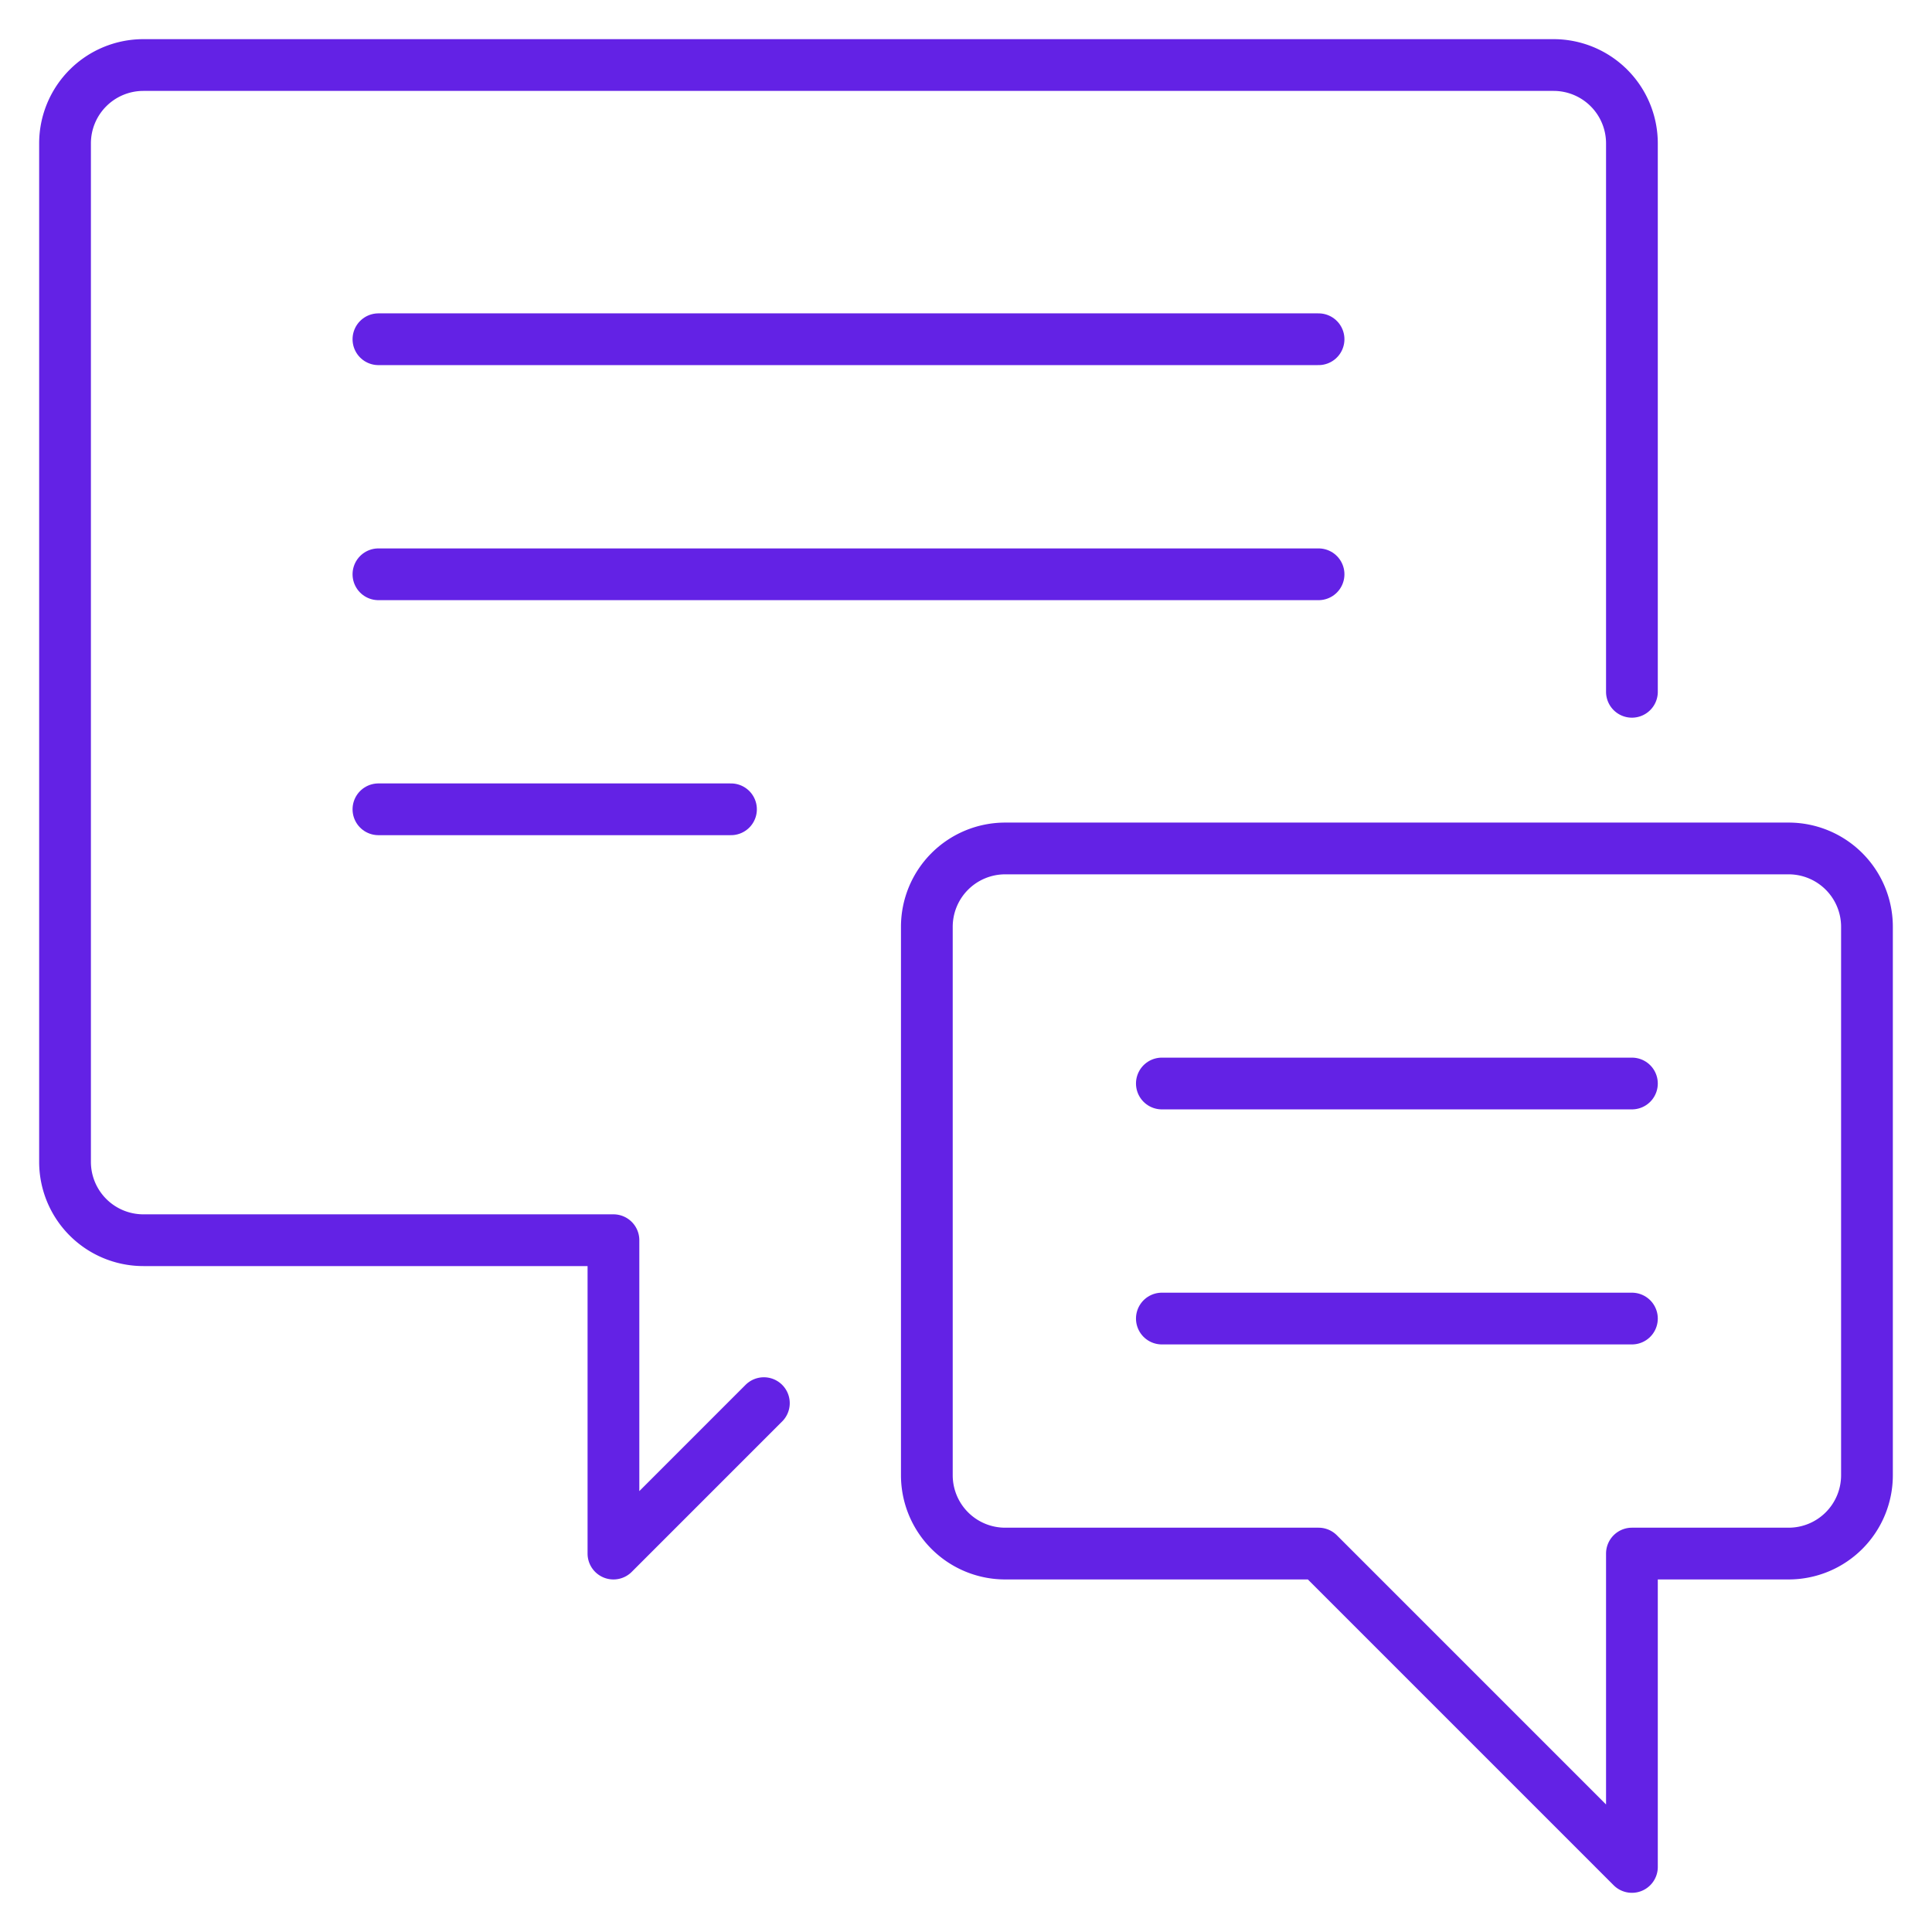
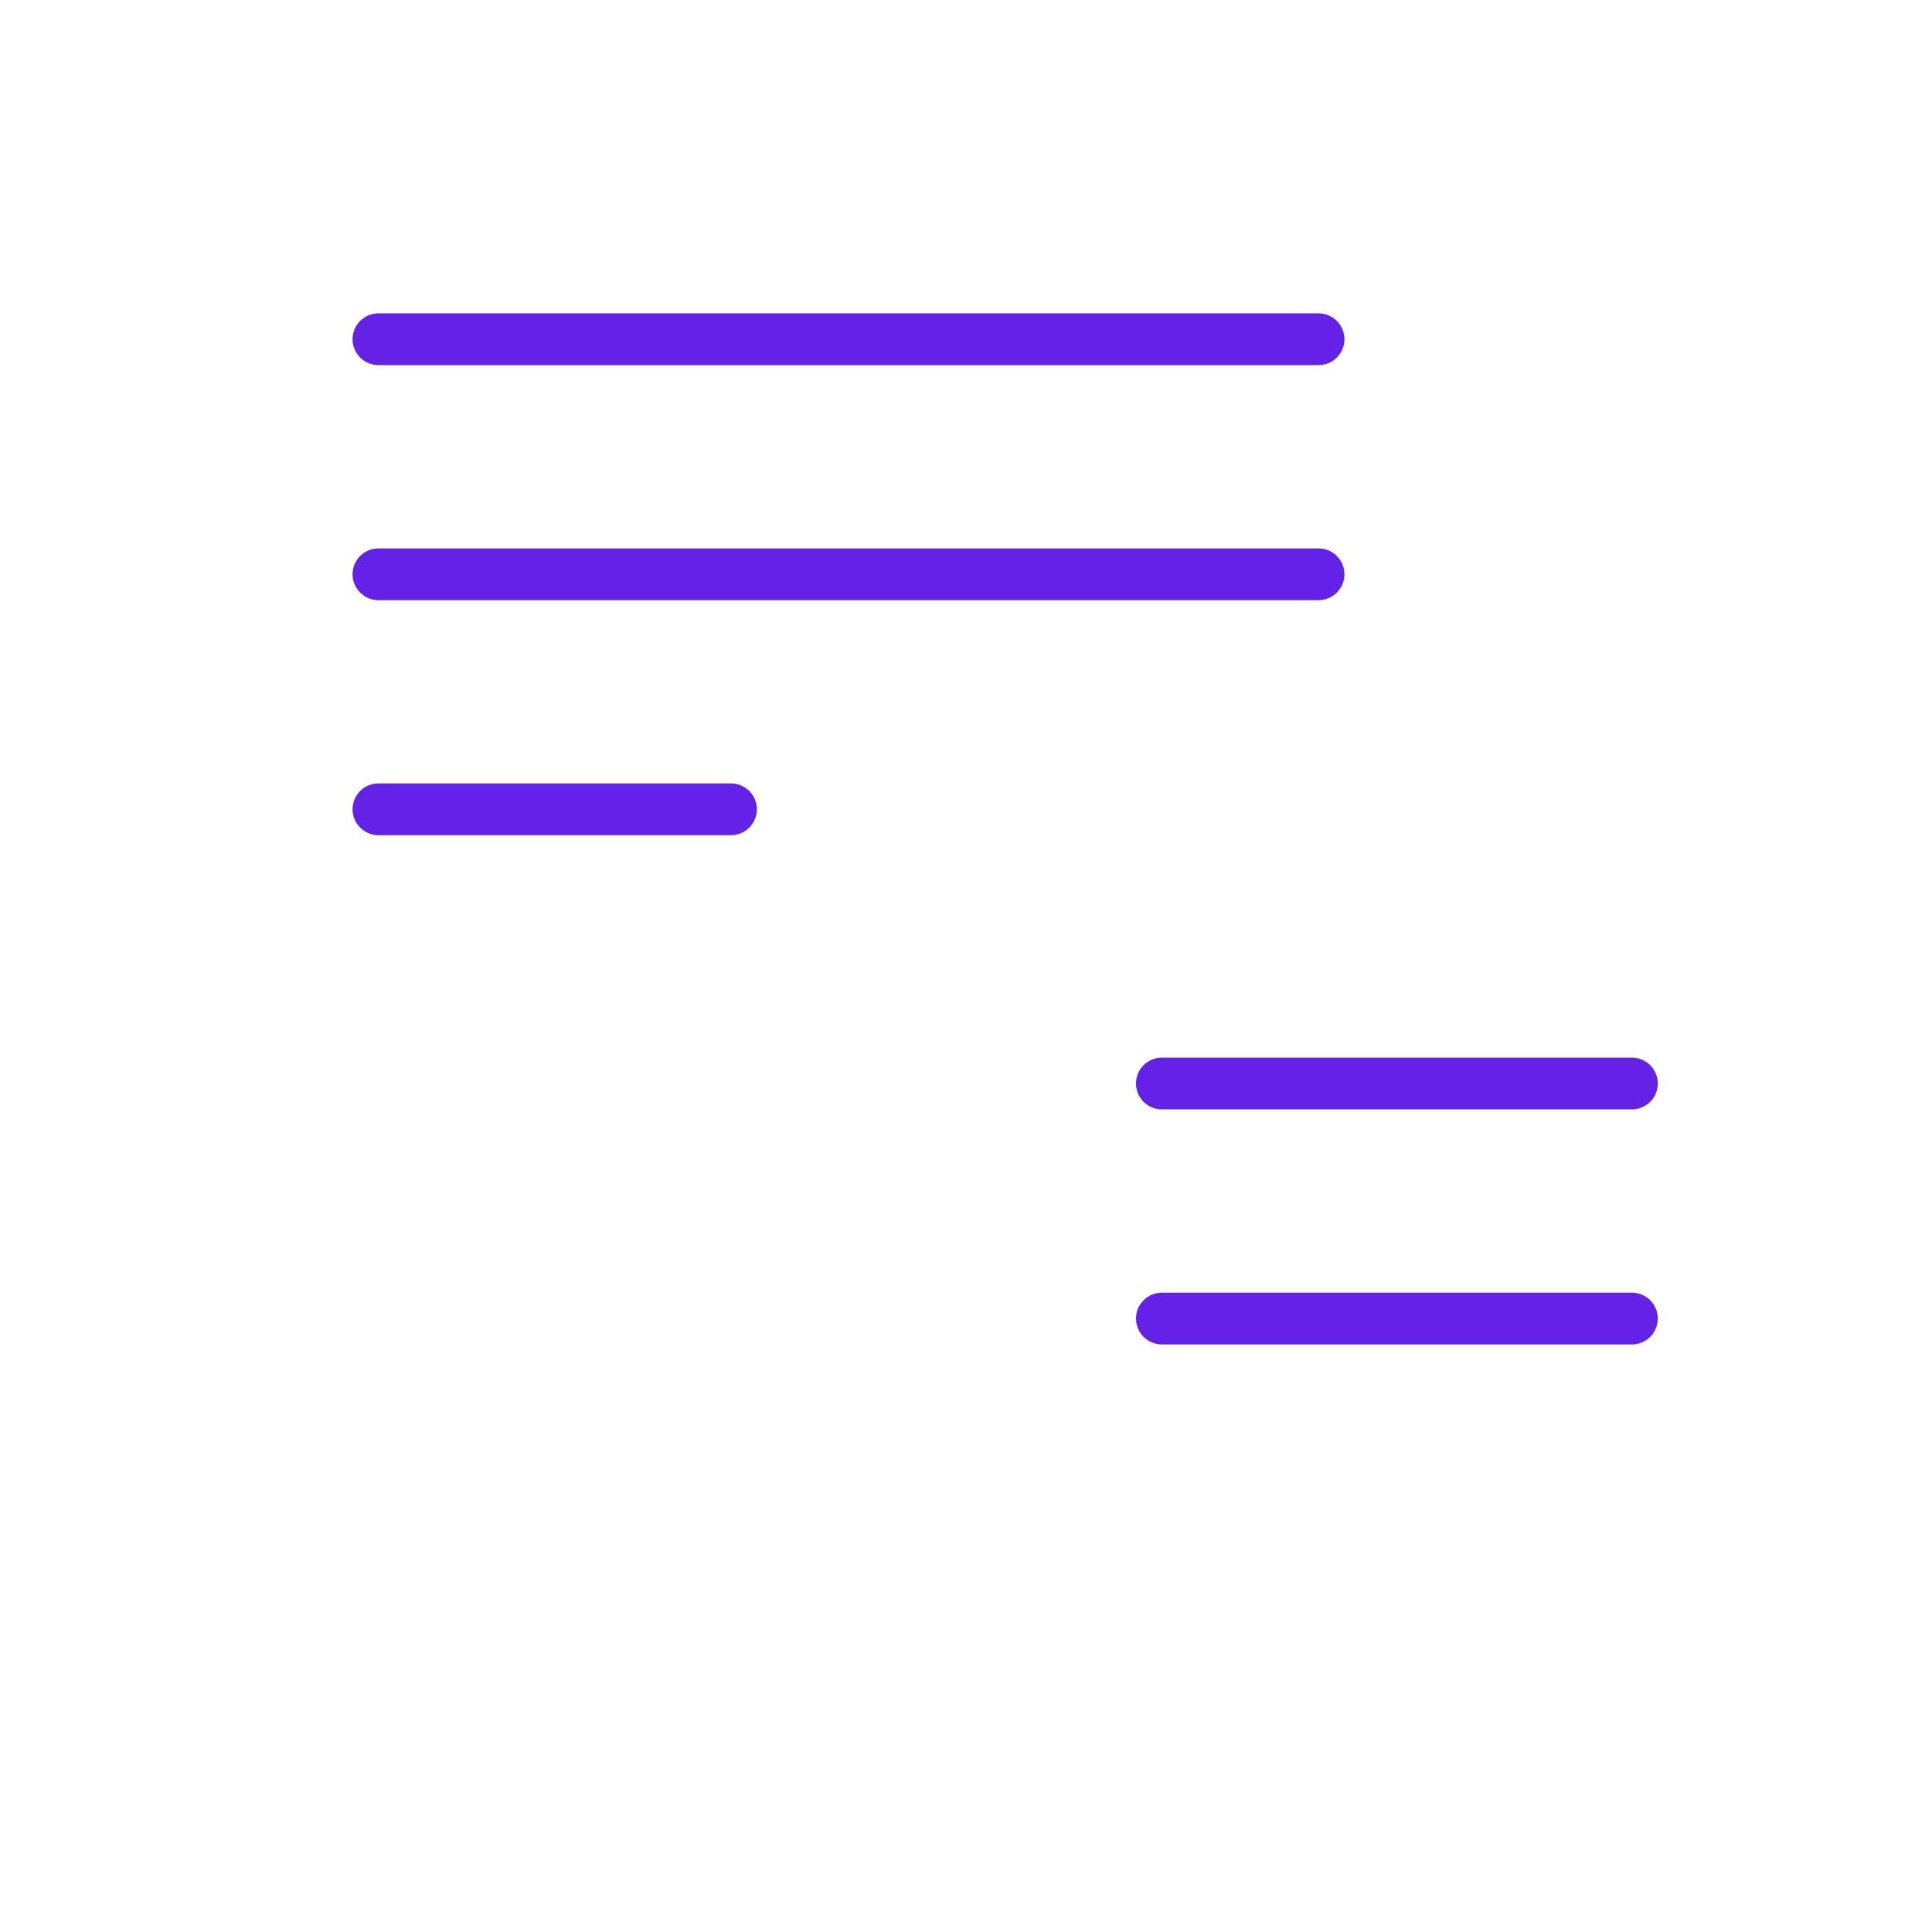
<svg xmlns="http://www.w3.org/2000/svg" viewBox="-0.75 -0.75 56 56" id="Conversation-Chat-Text--Streamline-Ultimate.svg">
  <desc>Conversation Chat Text Streamline Icon: https://streamlinehq.com</desc>
  <g>
-     <path d="M21.391 39.921 17.031 44.281v-9.083h-13.625a2.271 2.271 0 0 1 -2.271 -2.271v-29.521a2.271 2.271 0 0 1 2.271 -2.271h40.875a2.271 2.271 0 0 1 2.271 2.271v15.896" fill="none" stroke="#6322E5" stroke-linecap="round" stroke-linejoin="round" stroke-width="1.5" />
-     <path d="M26.115 42.01a2.271 2.271 0 0 0 2.271 2.271h9.083l9.083 9.083v-9.083h4.542a2.271 2.271 0 0 0 2.271 -2.271v-15.896a2.271 2.271 0 0 0 -2.271 -2.271h-22.708a2.271 2.271 0 0 0 -2.271 2.271Z" fill="none" stroke="#6322E5" stroke-linecap="round" stroke-linejoin="round" stroke-width="1.5" />
    <path d="m10.219 9.083 27.25 0" fill="none" stroke="#6322E5" stroke-linecap="round" stroke-linejoin="round" stroke-width="1.5" />
    <path d="m10.219 15.896 27.25 0" fill="none" stroke="#6322E5" stroke-linecap="round" stroke-linejoin="round" stroke-width="1.5" />
    <path d="m32.927 30.656 13.625 0" fill="none" stroke="#6322E5" stroke-linecap="round" stroke-linejoin="round" stroke-width="1.5" />
    <path d="m32.927 37.469 13.625 0" fill="none" stroke="#6322E5" stroke-linecap="round" stroke-linejoin="round" stroke-width="1.5" />
    <path d="M10.219 22.708 20.438 22.708" fill="none" stroke="#6322E5" stroke-linecap="round" stroke-linejoin="round" stroke-width="1.5" />
  </g>
</svg>